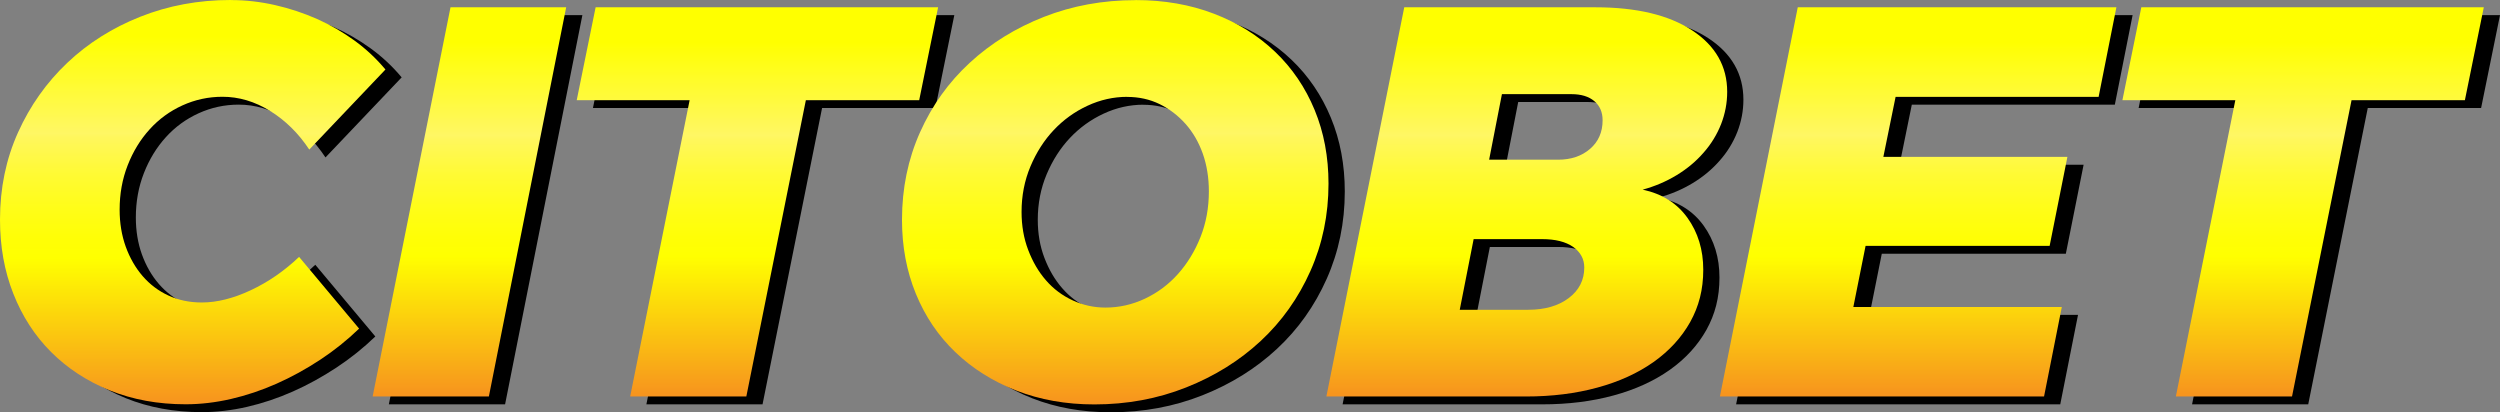
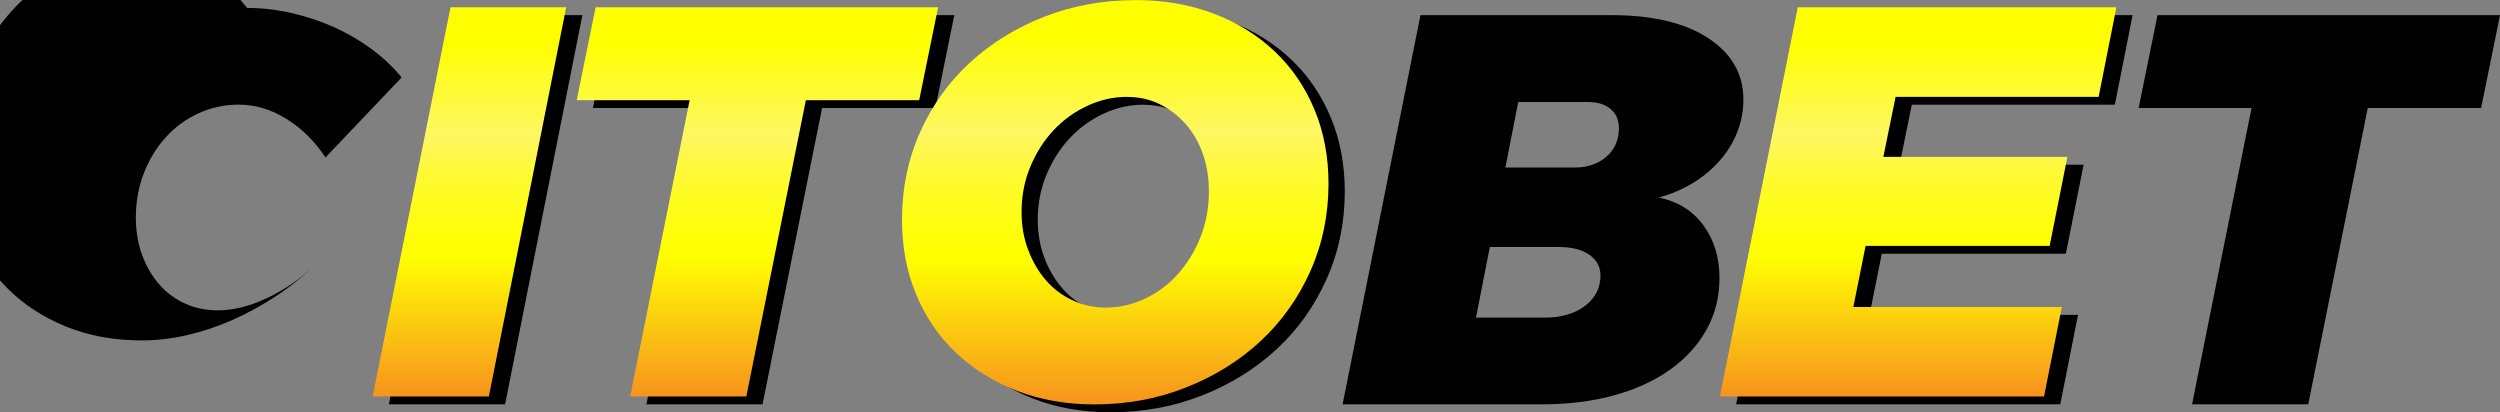
<svg xmlns="http://www.w3.org/2000/svg" xmlns:xlink="http://www.w3.org/1999/xlink" id="Layer_1" data-name="Layer 1" viewBox="3.05 18.88 353.16 58.24">
  <rect x="3.05" y="18.88" width="353.16" height="58.24" fill="#808080" stroke="none" />
  <defs>
    <style> .cls-1 { fill: url(#linear-gradient); } .cls-1, .cls-2, .cls-3, .cls-4, .cls-5, .cls-6, .cls-7, .cls-8 { stroke-width: 0px; } .cls-2 { fill: url(#linear-gradient-6); } .cls-4 { fill: url(#linear-gradient-5); } .cls-5 { fill: url(#linear-gradient-2); } .cls-6 { fill: url(#linear-gradient-7); } .cls-7 { fill: url(#linear-gradient-3); } .cls-8 { fill: url(#linear-gradient-4); } </style>
    <linearGradient id="linear-gradient" x1="30.29" y1="18.89" x2="30.29" y2="76" gradientUnits="userSpaceOnUse">
      <stop offset=".09" stop-color="#ff0" />
      <stop offset=".33" stop-color="#fff764" />
      <stop offset=".34" stop-color="#fff75c" />
      <stop offset=".43" stop-color="#fffa34" />
      <stop offset=".52" stop-color="#fffd17" />
      <stop offset=".59" stop-color="#fffe06" />
      <stop offset=".64" stop-color="#ff0" />
      <stop offset="1" stop-color="#f7931e" />
    </linearGradient>
    <linearGradient id="linear-gradient-2" x1="69.37" y1="19.91" x2="69.37" y2="74.9" xlink:href="#linear-gradient" />
    <linearGradient id="linear-gradient-3" x1="110.05" y1="19.91" x2="110.05" y2="74.9" xlink:href="#linear-gradient" />
    <linearGradient id="linear-gradient-4" x1="160.6" x2="160.6" xlink:href="#linear-gradient" />
    <linearGradient id="linear-gradient-5" x1="218.72" y1="19.91" x2="218.72" y2="74.9" xlink:href="#linear-gradient" />
    <linearGradient id="linear-gradient-6" x1="274.01" y1="19.91" x2="274.01" y2="74.9" xlink:href="#linear-gradient" />
    <linearGradient id="linear-gradient-7" x1="328.41" y1="19.91" x2="328.41" y2="74.9" xlink:href="#linear-gradient" />
  </defs>
  <g>
-     <path class="cls-3" d="M37.96,20c2.09,0,4.18.24,6.24.71,2.07.47,4.04,1.13,5.93,1.96,1.89.84,3.65,1.86,5.3,3.06,1.65,1.2,3.1,2.57,4.36,4.08l-10.76,11.31c-1.52-2.3-3.37-4.12-5.54-5.46-2.17-1.34-4.41-2-6.72-2-1.99,0-3.88.41-5.66,1.22-1.78.81-3.33,1.94-4.63,3.38-1.31,1.44-2.34,3.13-3.1,5.07-.76,1.94-1.14,4.03-1.14,6.28,0,1.89.29,3.63.86,5.22.58,1.6,1.38,2.99,2.39,4.16,1.02,1.18,2.24,2.1,3.65,2.75,1.41.65,2.98.98,4.71.98,2.15,0,4.45-.58,6.91-1.73,2.46-1.15,4.74-2.72,6.83-4.71l8.48,10.13c-1.68,1.62-3.51,3.09-5.5,4.4-1.99,1.31-4.04,2.44-6.16,3.38-2.12.94-4.27,1.66-6.44,2.16-2.17.5-4.31.75-6.4.75-3.93,0-7.5-.66-10.72-1.96-3.22-1.31-5.98-3.11-8.29-5.42-2.3-2.3-4.08-5.05-5.34-8.25-1.26-3.19-1.88-6.68-1.88-10.45,0-4.45.85-8.56,2.55-12.33,1.7-3.77,4.02-7.04,6.95-9.82,2.93-2.78,6.37-4.95,10.33-6.52,3.95-1.57,8.21-2.36,12.76-2.36Z" />
+     <path class="cls-3" d="M37.96,20c2.09,0,4.18.24,6.24.71,2.07.47,4.04,1.13,5.93,1.96,1.89.84,3.65,1.86,5.3,3.06,1.65,1.2,3.1,2.57,4.36,4.08l-10.76,11.31c-1.52-2.3-3.37-4.12-5.54-5.46-2.17-1.34-4.41-2-6.72-2-1.99,0-3.88.41-5.66,1.22-1.78.81-3.33,1.94-4.63,3.38-1.31,1.44-2.34,3.13-3.1,5.07-.76,1.94-1.14,4.03-1.14,6.28,0,1.89.29,3.63.86,5.22.58,1.6,1.38,2.99,2.39,4.16,1.02,1.18,2.24,2.1,3.65,2.75,1.41.65,2.98.98,4.71.98,2.15,0,4.45-.58,6.91-1.73,2.46-1.15,4.74-2.72,6.83-4.71c-1.68,1.62-3.51,3.09-5.5,4.4-1.99,1.31-4.04,2.44-6.16,3.38-2.12.94-4.27,1.66-6.44,2.16-2.17.5-4.31.75-6.4.75-3.93,0-7.5-.66-10.72-1.96-3.22-1.31-5.98-3.11-8.29-5.42-2.3-2.3-4.08-5.05-5.34-8.25-1.26-3.19-1.88-6.68-1.88-10.45,0-4.45.85-8.56,2.55-12.33,1.7-3.77,4.02-7.04,6.95-9.82,2.93-2.78,6.37-4.95,10.33-6.52,3.95-1.57,8.21-2.36,12.76-2.36Z" />
    <path class="cls-3" d="M85.32,21.02l-10.92,54.98h-16.42l11-54.98h16.34Z" />
    <path class="cls-3" d="M135.2,34.14h-16.02l-8.41,41.86h-16.41l8.4-41.86h-15.95l2.67-13.12h48.38l-2.67,13.12Z" />
    <path class="cls-3" d="M165.76,20c4.03,0,7.72.64,11.08,1.93,3.35,1.28,6.23,3.08,8.64,5.38,2.41,2.3,4.27,5.04,5.58,8.21,1.31,3.17,1.96,6.64,1.96,10.41,0,4.4-.85,8.51-2.55,12.33-1.7,3.82-4.04,7.12-7.03,9.9-2.98,2.77-6.49,4.96-10.53,6.56-4.03,1.6-8.35,2.4-12.96,2.4-4.03,0-7.71-.66-11.04-1.96-3.33-1.31-6.19-3.11-8.6-5.42-2.41-2.3-4.27-5.05-5.58-8.25-1.31-3.19-1.96-6.68-1.96-10.45,0-4.45.85-8.57,2.55-12.37,1.7-3.8,4.04-7.07,7.03-9.82,2.98-2.75,6.48-4.91,10.48-6.48,4.01-1.57,8.31-2.36,12.92-2.36ZM164.58,33.67c-1.94,0-3.81.42-5.62,1.26-1.81.84-3.39,1.98-4.75,3.42-1.36,1.44-2.46,3.15-3.3,5.14-.84,1.99-1.26,4.14-1.26,6.44,0,1.94.31,3.73.94,5.38.63,1.65,1.46,3.08,2.51,4.28,1.05,1.21,2.3,2.15,3.77,2.83,1.46.68,3.01,1.02,4.63,1.02,1.94,0,3.8-.42,5.58-1.26,1.78-.84,3.34-2,4.67-3.49,1.33-1.49,2.39-3.23,3.18-5.22s1.18-4.14,1.18-6.44c0-1.94-.29-3.72-.86-5.34-.58-1.62-1.39-3.02-2.44-4.2s-2.27-2.11-3.65-2.79c-1.39-.68-2.92-1.02-4.59-1.02Z" />
    <path class="cls-3" d="M203.69,21.02h27.02c5.81,0,10.37,1.09,13.67,3.26,3.3,2.17,4.95,5.07,4.95,8.68,0,1.57-.29,3.09-.86,4.56-.58,1.47-1.4,2.82-2.48,4.04-1.07,1.23-2.34,2.29-3.81,3.18-1.47.89-3.06,1.57-4.79,2.04,2.72.58,4.83,1.9,6.32,3.97,1.49,2.07,2.24,4.52,2.24,7.34s-.62,5.18-1.84,7.38c-1.23,2.2-2.96,4.08-5.18,5.66-2.23,1.57-4.87,2.78-7.93,3.61-3.06.84-6.43,1.26-10.09,1.26h-28.2l11-54.98ZM213.51,53.78l-1.96,9.97h9.66c2.36,0,4.27-.55,5.73-1.65,1.46-1.1,2.2-2.54,2.2-4.32,0-1.2-.53-2.17-1.57-2.91-1.05-.73-2.51-1.1-4.4-1.1h-9.66ZM217.52,33.28l-1.81,9.27h9.74c1.83,0,3.34-.51,4.52-1.53,1.18-1.02,1.77-2.37,1.77-4.04,0-1.15-.39-2.05-1.18-2.71s-1.86-.98-3.22-.98h-9.82Z" />
    <path class="cls-3" d="M273.12,33.67l-1.73,8.48h26l-2.51,12.57h-26l-1.73,8.64h29.45l-2.51,12.64h-45.79l11-54.98h45.01l-2.51,12.65h-28.67Z" />
    <path class="cls-3" d="M353.55,34.14h-16.02l-8.41,41.86h-16.41l8.4-41.86h-15.95l2.67-13.12h48.38l-2.67,13.12Z" />
  </g>
  <g>
-     <path class="cls-1" d="M35.67,18.89c2.09,0,4.18.24,6.24.71,2.07.47,4.04,1.13,5.93,1.96,1.89.84,3.65,1.86,5.3,3.06,1.65,1.2,3.1,2.57,4.36,4.08l-10.76,11.31c-1.52-2.3-3.37-4.12-5.54-5.46-2.17-1.34-4.41-2-6.72-2-1.99,0-3.88.41-5.66,1.22-1.78.81-3.33,1.94-4.63,3.38-1.31,1.44-2.34,3.13-3.1,5.07-.76,1.94-1.14,4.03-1.14,6.28,0,1.89.29,3.63.86,5.22.58,1.6,1.38,2.99,2.39,4.16,1.02,1.18,2.24,2.1,3.65,2.75,1.41.65,2.98.98,4.71.98,2.15,0,4.45-.58,6.91-1.73,2.46-1.15,4.74-2.72,6.83-4.71l8.48,10.13c-1.68,1.62-3.51,3.09-5.5,4.4-1.99,1.31-4.04,2.44-6.16,3.38-2.12.94-4.27,1.66-6.44,2.16-2.17.5-4.31.75-6.4.75-3.93,0-7.5-.66-10.72-1.96-3.22-1.31-5.98-3.11-8.29-5.42-2.3-2.3-4.08-5.05-5.34-8.25-1.26-3.19-1.88-6.68-1.88-10.45,0-4.45.85-8.56,2.55-12.33,1.7-3.77,4.02-7.04,6.95-9.82,2.93-2.78,6.37-4.95,10.33-6.52s8.21-2.36,12.76-2.36Z" />
    <path class="cls-5" d="M83.03,19.91l-10.92,54.98h-16.42l11-54.98h16.34Z" />
    <path class="cls-7" d="M132.91,33.03h-16.02l-8.41,41.86h-16.41l8.4-41.86h-15.95l2.67-13.12h48.38l-2.67,13.12Z" />
    <path class="cls-8" d="M163.46,18.89c4.03,0,7.72.64,11.08,1.93,3.35,1.28,6.23,3.08,8.64,5.38,2.41,2.3,4.27,5.04,5.58,8.21,1.31,3.17,1.96,6.64,1.96,10.41,0,4.4-.85,8.51-2.55,12.33-1.7,3.82-4.04,7.12-7.03,9.9-2.98,2.77-6.49,4.96-10.53,6.56-4.03,1.6-8.35,2.4-12.96,2.4-4.03,0-7.71-.66-11.04-1.96-3.33-1.31-6.19-3.11-8.6-5.42-2.41-2.3-4.27-5.05-5.58-8.25-1.31-3.19-1.96-6.68-1.96-10.45,0-4.45.85-8.57,2.55-12.37,1.7-3.8,4.04-7.07,7.03-9.82,2.98-2.75,6.48-4.91,10.48-6.48,4.01-1.57,8.31-2.36,12.92-2.36ZM162.29,32.56c-1.94,0-3.81.42-5.62,1.26-1.81.84-3.39,1.98-4.75,3.42s-2.46,3.15-3.3,5.14c-.84,1.99-1.26,4.14-1.26,6.44,0,1.94.31,3.73.94,5.38.63,1.65,1.46,3.08,2.51,4.28,1.05,1.21,2.3,2.15,3.77,2.83,1.46.68,3.01,1.02,4.63,1.02,1.94,0,3.8-.42,5.58-1.26,1.78-.84,3.34-2,4.67-3.49,1.33-1.49,2.39-3.23,3.18-5.22.79-1.99,1.18-4.14,1.18-6.44,0-1.94-.29-3.72-.86-5.34-.58-1.62-1.39-3.02-2.44-4.2s-2.27-2.11-3.65-2.79c-1.39-.68-2.92-1.02-4.59-1.02Z" />
-     <path class="cls-4" d="M201.4,19.91h27.02c5.81,0,10.37,1.09,13.67,3.26,3.3,2.17,4.95,5.07,4.95,8.68,0,1.57-.29,3.09-.86,4.56-.58,1.47-1.4,2.82-2.48,4.04-1.07,1.23-2.34,2.29-3.81,3.18-1.47.89-3.06,1.57-4.79,2.04,2.72.58,4.83,1.9,6.32,3.97,1.49,2.07,2.24,4.52,2.24,7.34s-.62,5.18-1.84,7.38c-1.23,2.2-2.96,4.08-5.18,5.66-2.23,1.57-4.87,2.78-7.93,3.61-3.06.84-6.43,1.26-10.09,1.26h-28.2l11-54.98ZM211.22,52.67l-1.96,9.97h9.66c2.36,0,4.27-.55,5.73-1.65,1.46-1.1,2.2-2.54,2.2-4.32,0-1.2-.53-2.17-1.57-2.91-1.05-.73-2.51-1.1-4.4-1.1h-9.66ZM215.22,32.17l-1.81,9.27h9.74c1.83,0,3.34-.51,4.52-1.53,1.18-1.02,1.77-2.37,1.77-4.04,0-1.15-.39-2.05-1.18-2.71s-1.86-.98-3.22-.98h-9.82Z" />
    <path class="cls-2" d="M270.83,32.56l-1.73,8.48h26l-2.51,12.57h-26l-1.73,8.64h29.45l-2.51,12.64h-45.79l11-54.98h45.01l-2.51,12.65h-28.67Z" />
-     <path class="cls-6" d="M351.26,33.03h-16.02l-8.41,41.86h-16.41l8.4-41.86h-15.95l2.67-13.12h48.38l-2.67,13.12Z" />
  </g>
</svg>